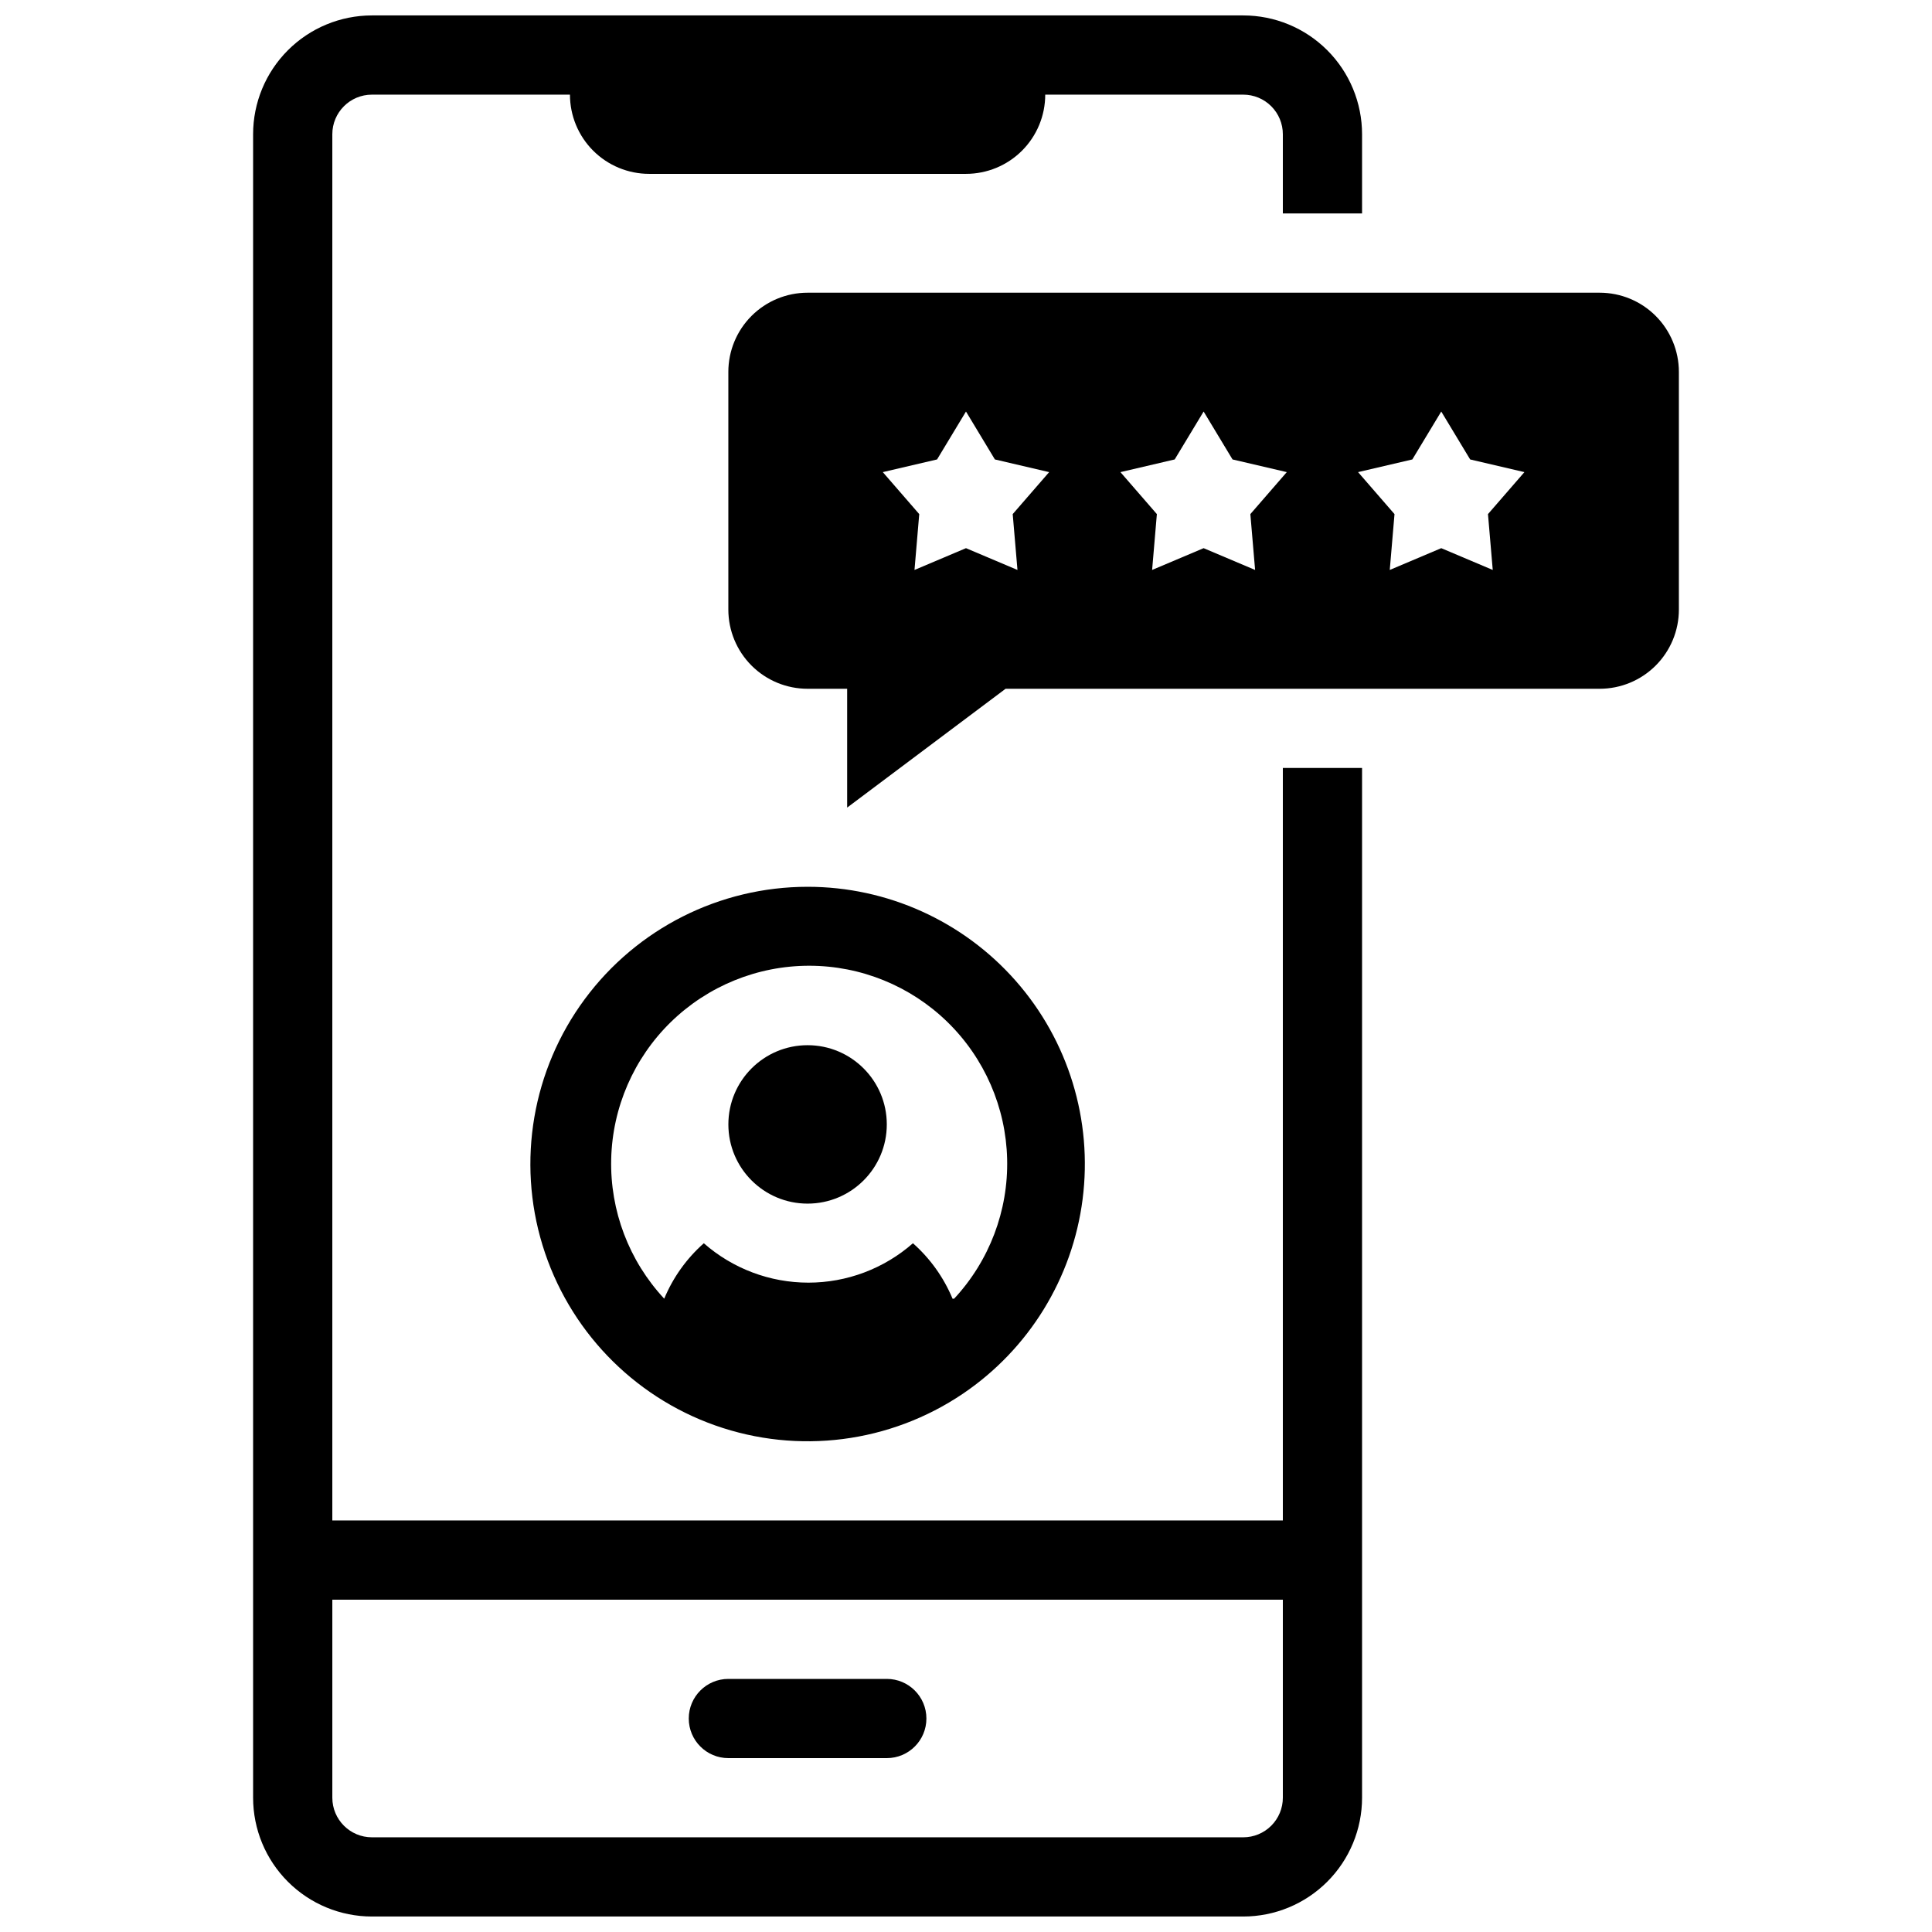
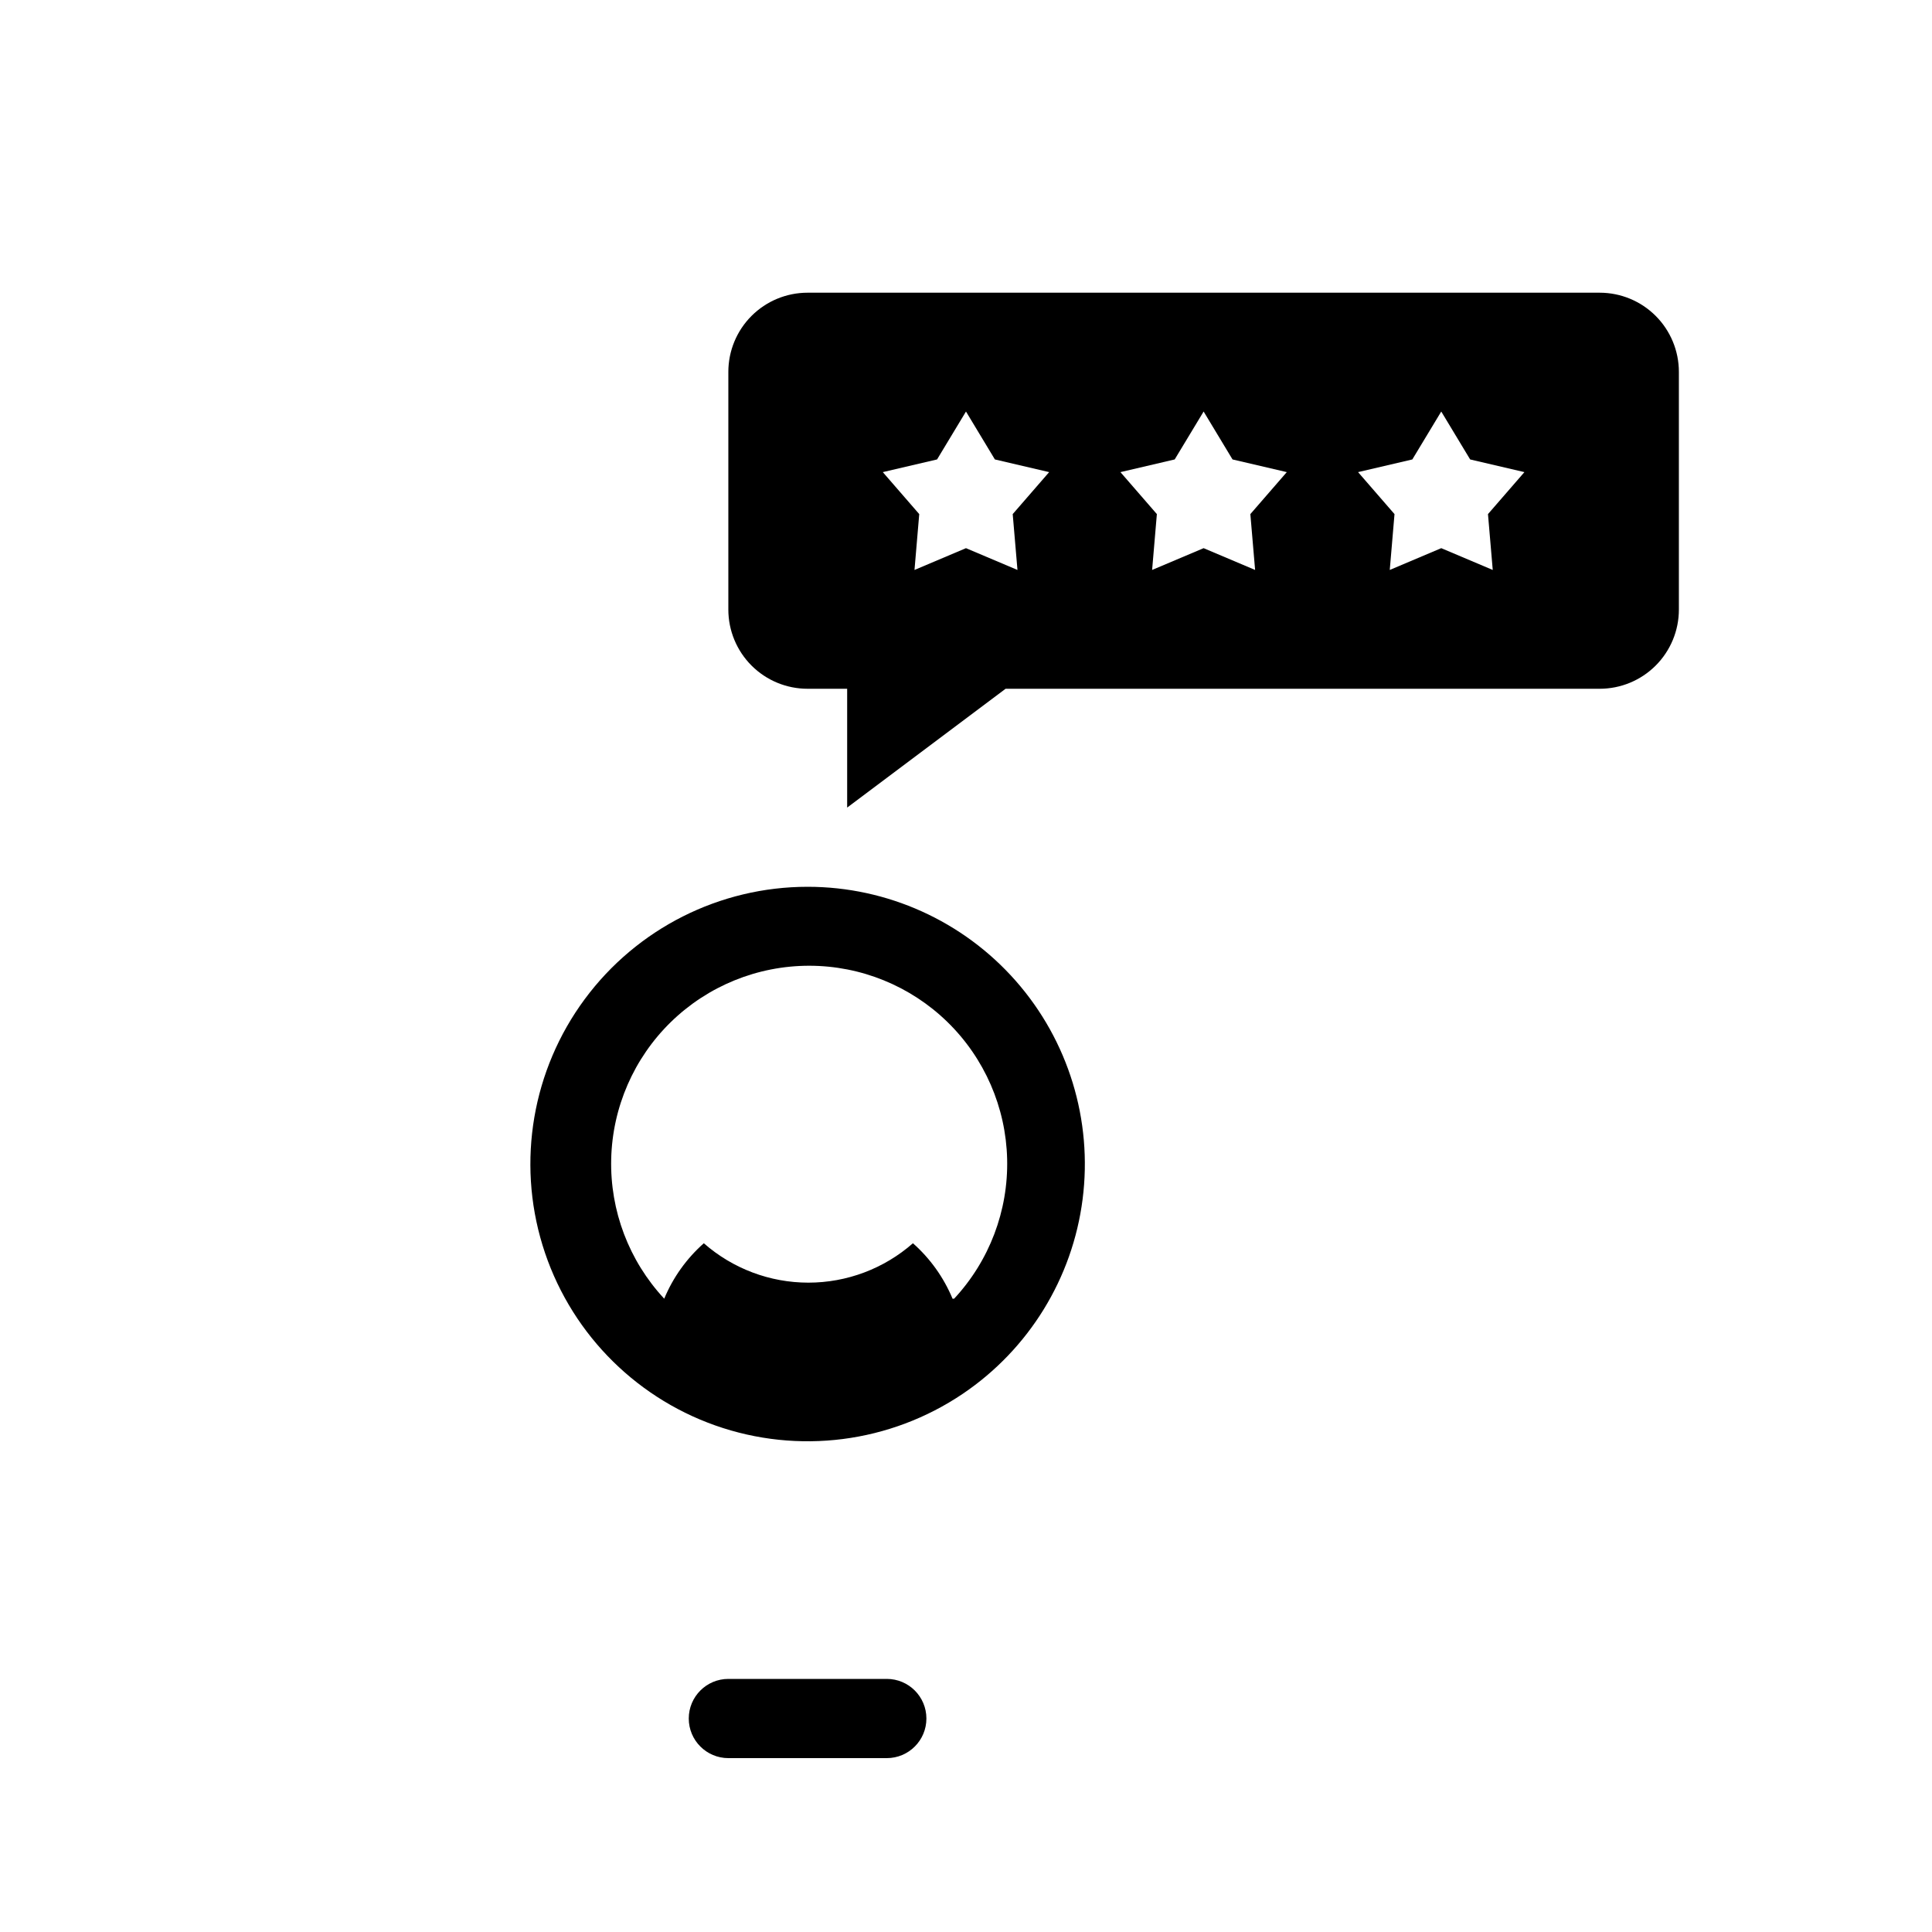
<svg xmlns="http://www.w3.org/2000/svg" width="800px" height="800px" version="1.1" viewBox="144 144 512 512">
  <defs>
    <clipPath id="a">
-       <path d="m211 148.09h294v503.81h-294z" />
-     </clipPath>
+       </clipPath>
  </defs>
  <g clip-path="url(#a)">
    <path d="m504.96 200.57v-20.992c0-8.352-3.316-16.359-9.223-22.266-5.902-5.906-13.914-9.223-22.262-9.223h-230.91c-8.352 0-16.359 3.316-22.266 9.223s-9.223 13.914-9.223 22.266v440.83c0 8.352 3.316 16.363 9.223 22.266 5.906 5.906 13.914 9.223 22.266 9.223h230.91c8.348 0 16.359-3.316 22.262-9.223 5.906-5.902 9.223-13.914 9.223-22.266v-272.89h-20.992v199.42h-251.9v-367.36c0-5.797 4.699-10.496 10.496-10.496h52.48c0 5.566 2.211 10.906 6.148 14.844s9.273 6.148 14.844 6.148h83.969c5.566 0 10.906-2.211 14.844-6.148 3.934-3.938 6.148-9.277 6.148-14.844h52.48c2.781 0 5.453 1.105 7.418 3.074 1.969 1.969 3.074 4.637 3.074 7.422v20.992zm-20.992 367.36v52.48c0 2.785-1.105 5.453-3.074 7.422-1.965 1.969-4.637 3.074-7.418 3.074h-230.91c-5.797 0-10.496-4.699-10.496-10.496v-52.48z" />
  </g>
  <path d="m379.01 609.92h-41.984c-5.797 0-10.496-4.699-10.496-10.496s4.699-10.496 10.496-10.496h41.984c5.797 0 10.496 4.699 10.496 10.496s-4.699 10.496-10.496 10.496z" />
  <path d="m567.93 221.57h-209.92c-5.57 0-10.906 2.211-14.844 6.148s-6.148 9.277-6.148 14.844v62.977c0 5.566 2.211 10.906 6.148 14.844s9.273 6.148 14.844 6.148h10.496v31.488l41.984-31.488h157.44c5.57 0 10.91-2.211 14.844-6.148 3.938-3.938 6.148-9.277 6.148-14.844v-62.977c0-5.566-2.211-10.906-6.148-14.844-3.934-3.938-9.273-6.148-14.844-6.148zm-154.29 73.473-13.645-5.773-13.645 5.773 1.258-14.801-9.656-11.125 14.379-3.359 7.664-12.699 7.66 12.699 14.379 3.359-9.656 11.125zm62.977 0-13.645-5.773-13.648 5.773 1.258-14.801-9.656-11.125 14.379-3.359 7.668-12.699 7.66 12.699 14.379 3.359-9.656 11.125zm62.977 0-13.648-5.773-13.645 5.773 1.258-14.801-9.656-11.125 14.379-3.359 7.664-12.699 7.66 12.699 14.379 3.359-9.656 11.125z" />
-   <path d="m379.01 441.98c0 11.594-9.398 20.992-20.992 20.992s-20.992-9.398-20.992-20.992 9.398-20.992 20.992-20.992 20.992 9.398 20.992 20.992" />
  <path d="m358.02 379.01c-23.297 0-45.215 11.055-59.066 29.785-13.852 18.73-18 42.926-11.18 65.199 6.824 22.277 23.809 39.996 45.773 47.762 21.965 7.762 46.312 4.644 65.617-8.398 17.492-11.82 29.059-30.598 31.738-51.543 2.684-20.941-3.773-42.027-17.723-57.879-13.953-15.848-34.047-24.93-55.16-24.926zm38.414 109.16v-0.004c-2.344-5.629-5.93-10.652-10.496-14.691-7.66 6.731-17.512 10.441-27.711 10.441-10.195 0-20.047-3.711-27.707-10.441-4.566 4.039-8.156 9.062-10.496 14.691-9.336-10.027-14.379-23.312-14.051-37.008 0.328-13.699 6-26.723 15.801-36.297 9.805-9.57 22.965-14.93 36.664-14.93 13.703 0 26.859 5.359 36.664 14.93 9.805 9.574 15.473 22.598 15.801 36.297 0.328 13.695-4.715 26.98-14.047 37.008z" />
</svg>